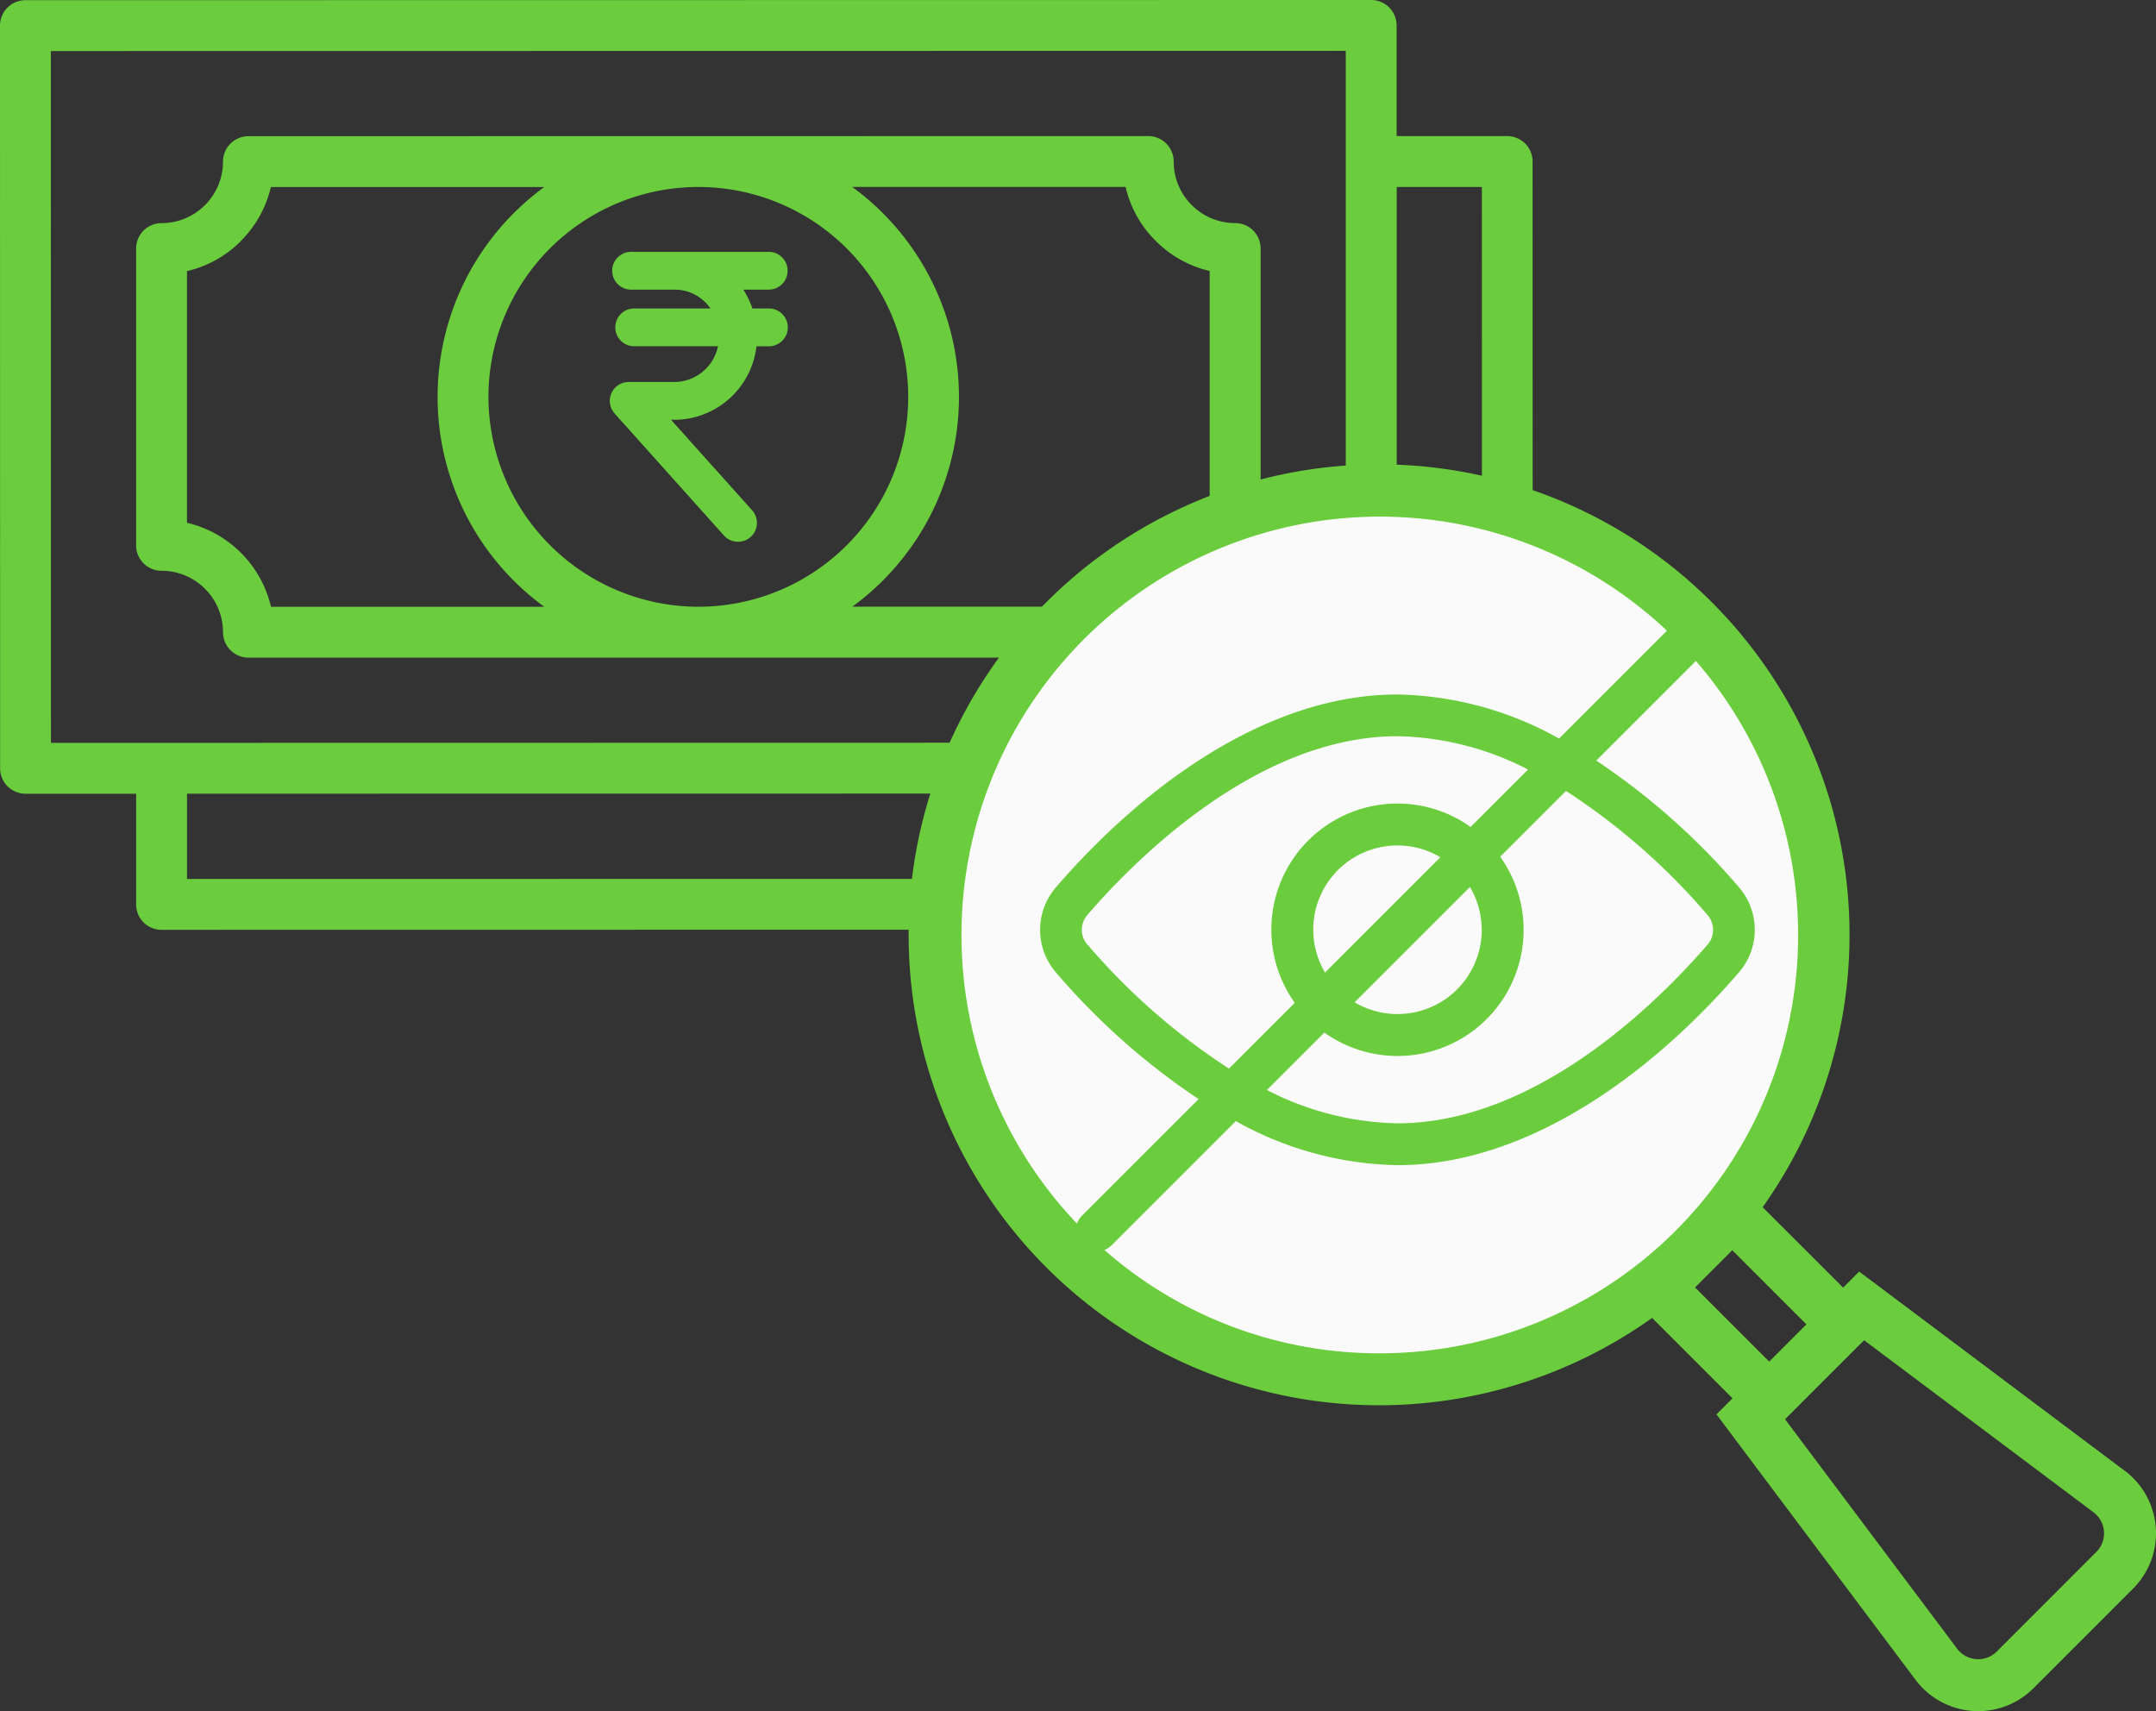
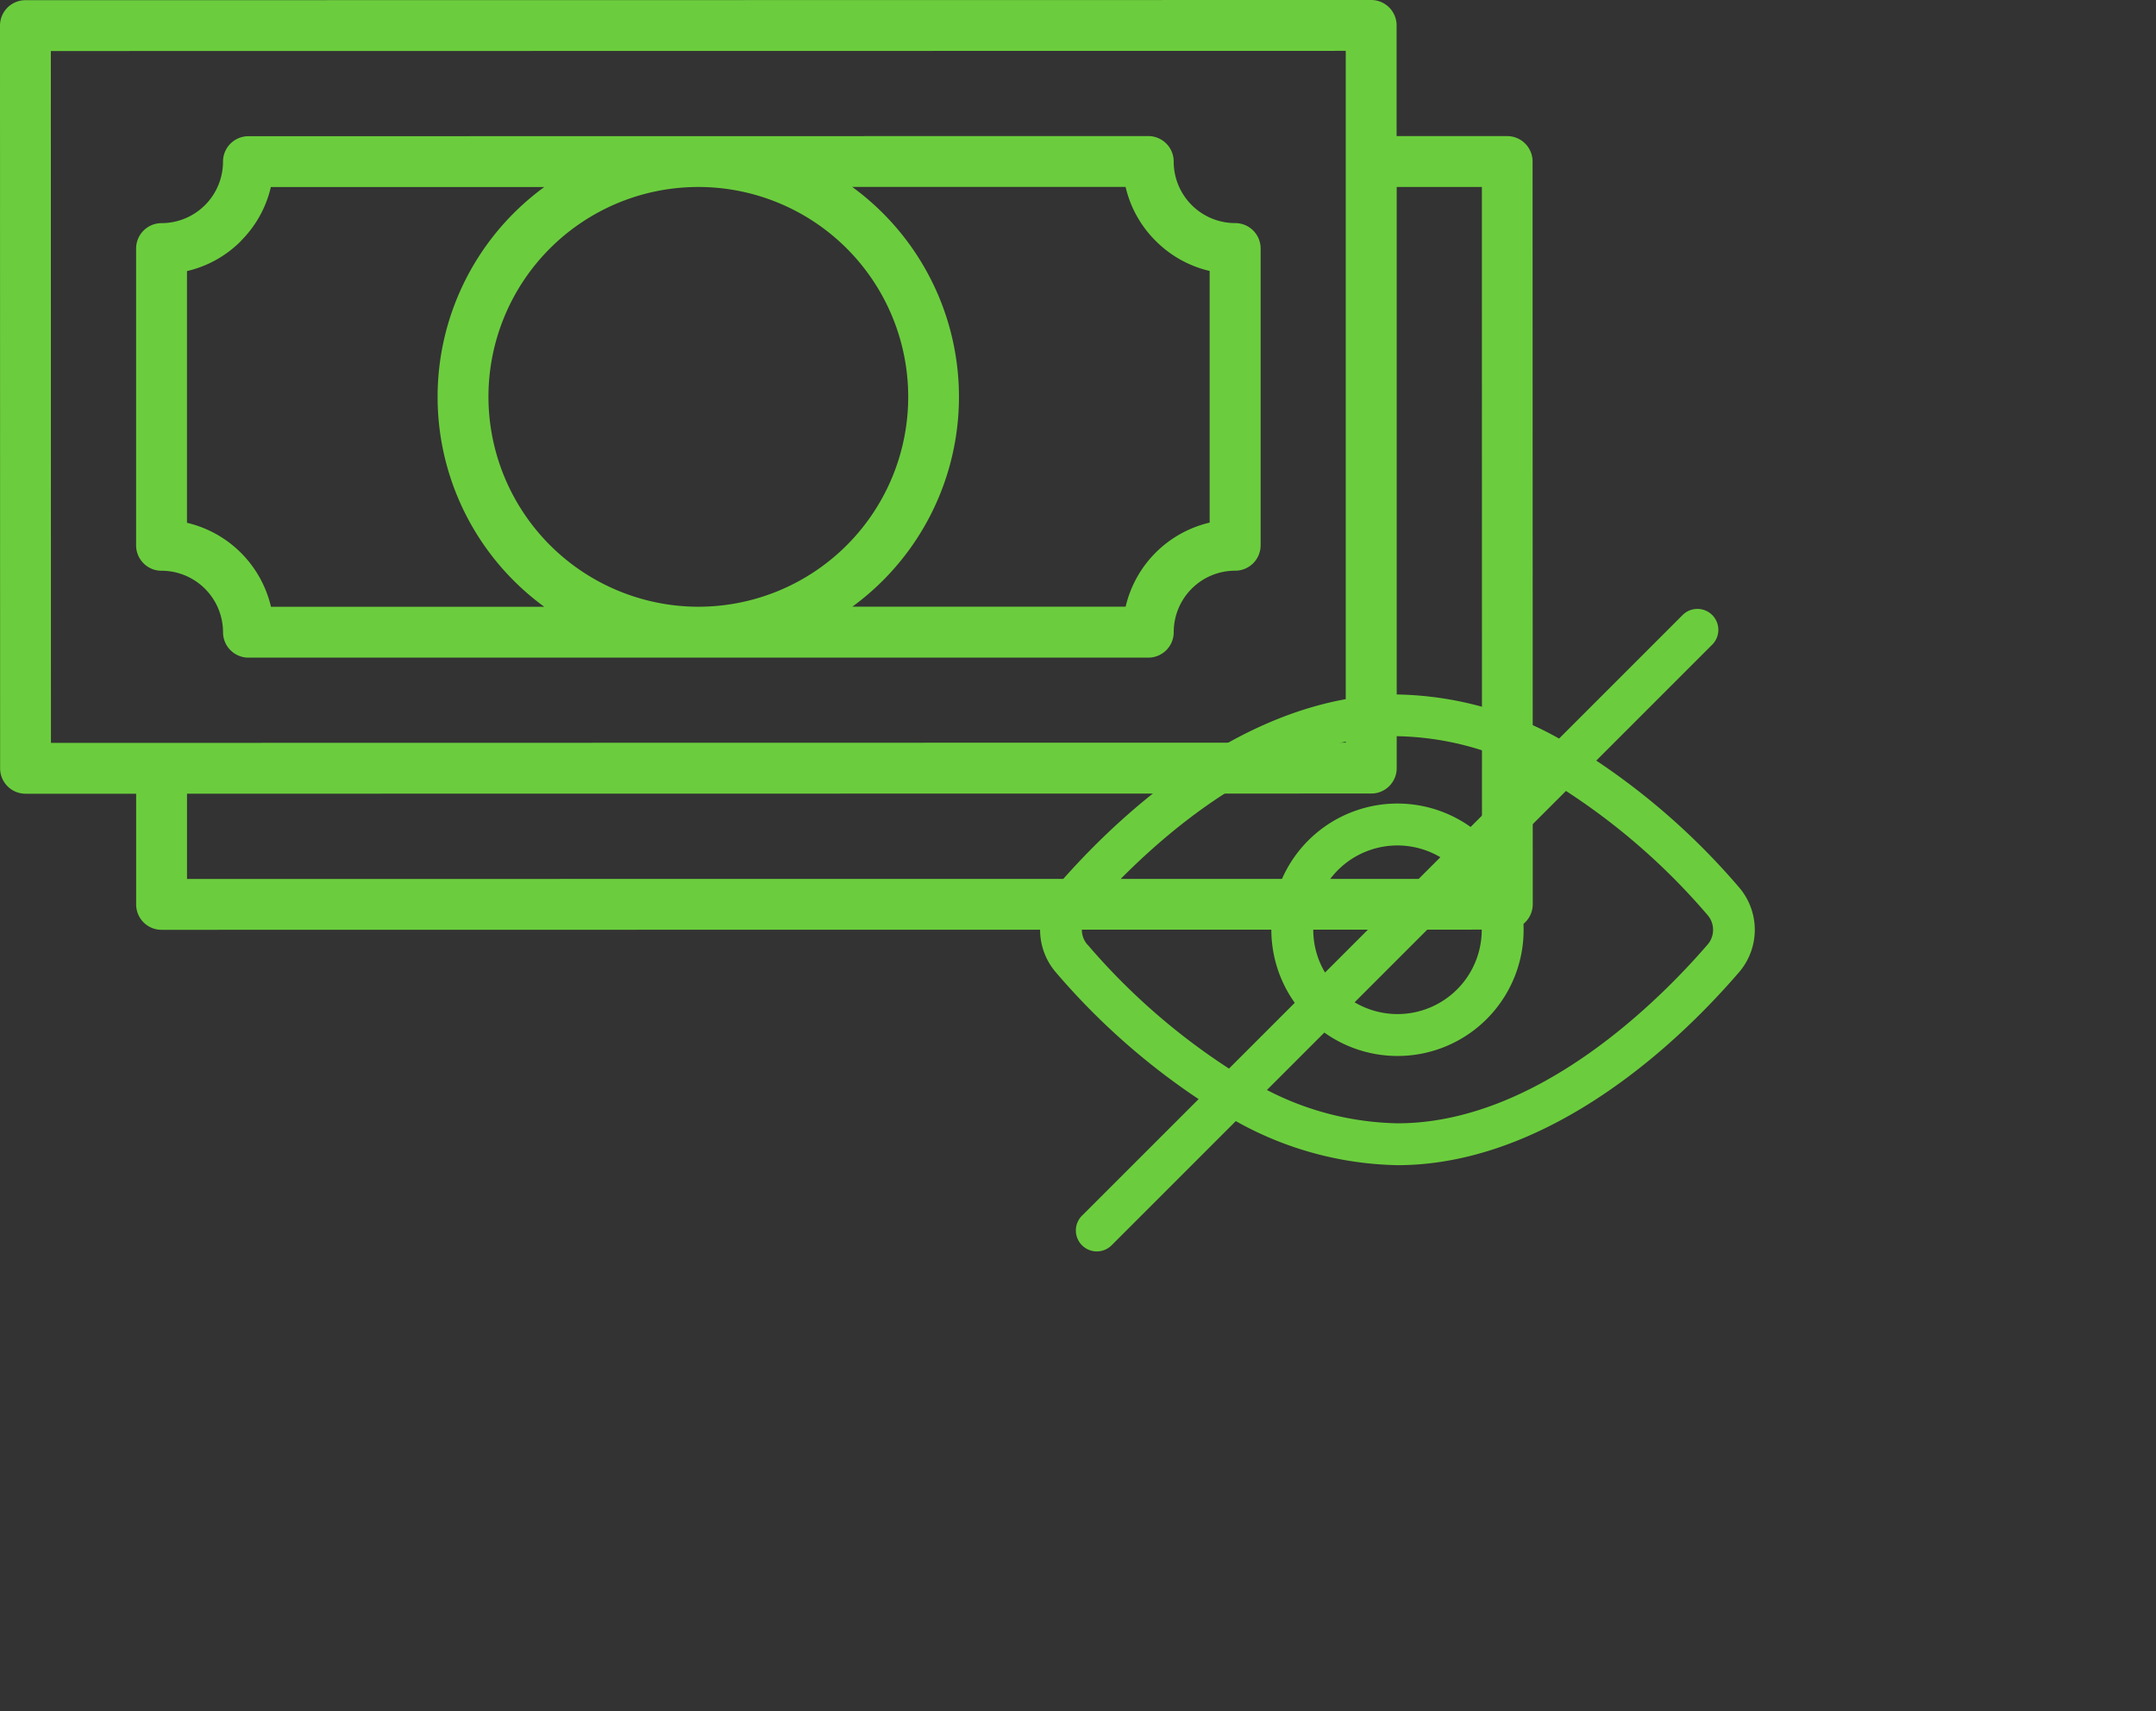
<svg xmlns="http://www.w3.org/2000/svg" width="115.918" height="92" viewBox="0 0 115.918 92">
  <rect x="0" y="0" width="115.918" height="92" fill="#333333" stroke="none" />
  <defs>
    <clipPath id="clip-path">
      <rect id="Rectangle_154" data-name="Rectangle 154" width="82.409" height="49.991" fill="#6bcd3d" />
    </clipPath>
  </defs>
  <g id="Group_441" data-name="Group 441" transform="translate(-5632.296 -872.205)">
    <g id="Group_440" data-name="Group 440" transform="translate(5632.296 872.205)">
      <g id="Group_423" data-name="Group 423" transform="translate(0)">
        <g id="Group_422" data-name="Group 422" clip-path="url(#clip-path)">
          <path id="Path_303" data-name="Path 303" d="M82.4,8.684a1.367,1.367,0,0,0-1.367-1.367H75.089V1.367A1.367,1.367,0,0,0,73.721,0L1.367.01A1.367,1.367,0,0,0,0,1.377L.006,41.308a1.366,1.366,0,0,0,1.367,1.367H7.32v5.95a1.365,1.365,0,0,0,1.367,1.367l72.355-.01a1.367,1.367,0,0,0,1.367-1.367ZM2.734,2.744l69.621-.01V8.683h0l0,31.246L8.69,39.94H2.739Zm7.321,44.513V42.673l63.673-.008A1.367,1.367,0,0,0,75.094,41.3l0-31.247h4.58l.005,37.2Z" fill="#6bcd3d" />
          <path id="Path_304" data-name="Path 304" d="M16.946,38.948a3.31,3.31,0,0,1,3.307,3.306A1.367,1.367,0,0,0,21.62,43.62l24.121,0c.023,0,.045,0,.068,0s.045,0,.068,0l24.124,0a1.368,1.368,0,0,0,1.367-1.368,3.3,3.3,0,0,1,3.305-3.306,1.367,1.367,0,0,0,1.367-1.368l0-15.955a1.366,1.366,0,0,0-1.367-1.367,3.306,3.306,0,0,1-3.307-3.305A1.367,1.367,0,0,0,70,15.578l-48.381.007a1.367,1.367,0,0,0-1.367,1.367,3.307,3.307,0,0,1-3.305,3.307,1.367,1.367,0,0,0-1.367,1.367l0,15.956a1.366,1.366,0,0,0,1.367,1.367M34.524,29.6A11.284,11.284,0,1,1,45.876,40.883h-.136A11.3,11.3,0,0,1,34.524,29.6M70.4,21.215a6,6,0,0,0,2.9,1.615l0,13.53a6.056,6.056,0,0,0-4.518,4.519l-14.691,0a13.968,13.968,0,0,0-.011-22.568l14.7,0a5.993,5.993,0,0,0,1.615,2.9m-49.184.007a6,6,0,0,0,1.614-2.9l14.7,0a13.968,13.968,0,0,0,0,22.568l-14.693,0a6.06,6.06,0,0,0-4.517-4.516l0-13.533a6,6,0,0,0,2.9-1.615" transform="translate(-8.262 -8.262)" fill="#6bcd3d" />
-           <path id="Path_305" data-name="Path 305" d="M78.318,31.875h-.847a4.559,4.559,0,0,0-.487-1.013h1.334a1.016,1.016,0,1,0,0-2.031H70.982a1.016,1.016,0,1,0,0,2.031h2.336a2.334,2.334,0,0,1,1.9,1.013H71.085a1.016,1.016,0,0,0,0,2.031h4.537a2.409,2.409,0,0,1-2.3,1.922h-2.5a1.016,1.016,0,0,0-.757,1.694l5.889,6.572a1.016,1.016,0,0,0,1.513-1.356l-4.37-4.878h.231a4.461,4.461,0,0,0,4.362-3.953h.638a1.016,1.016,0,1,0,0-2.031" transform="translate(-37.019 -15.29)" fill="#6bcd3d" />
        </g>
      </g>
    </g>
-     <circle id="Ellipse_14" data-name="Ellipse 14" cx="23.027" cy="23.027" r="23.027" transform="translate(5683.509 899.394)" fill="#fafafa" />
    <g id="_035-detective" data-name="035-detective" transform="translate(5681.196 897.201)">
-       <path id="Path_298" data-name="Path 298" d="M65.335,54.509,51.061,43.8l-.863.863L45.87,40.338a25.294,25.294,0,1,0-5.944,5.954l4.324,4.323-.863.863L54.092,65.752a4.2,4.2,0,0,0,3.066,1.67c.1.007.2.011.3.011A4.2,4.2,0,0,0,60.431,66.2l5.354-5.355a4.205,4.205,0,0,0-.45-6.339ZM9.38,41.605a22.492,22.492,0,1,1,15.9,6.589A22.344,22.344,0,0,1,9.38,41.605Zm34.856,1.047,3.987,3.987-2,2-3.988-3.987ZM63.811,58.874l-5.353,5.354a1.418,1.418,0,0,1-2.133-.152L47.073,51.739l4.25-4.249L63.66,56.743a1.416,1.416,0,0,1,.152,2.131Zm0,0" transform="translate(0 -0.429)" fill="#6bcd3d" />
-     </g>
+       </g>
    <g id="_010-restriction" data-name="010-restriction" transform="translate(5688.22 904.922)">
      <path id="Path_247" data-name="Path 247" d="M37.589,40.829A37.325,37.325,0,0,0,29.9,34l6.252-6.252a1.126,1.126,0,0,0-1.592-1.592l-6.659,6.659a18.4,18.4,0,0,0-8.693-2.37c-7.078,0-13.767,5.04-18.376,10.387a3.5,3.5,0,0,0,0,4.537A37.325,37.325,0,0,0,8.52,52.2L2.268,58.449a1.126,1.126,0,1,0,1.592,1.592l6.659-6.659a18.4,18.4,0,0,0,8.693,2.37c7.078,0,13.767-5.04,18.376-10.387a3.5,3.5,0,0,0,0-4.537ZM2.542,43.895a1.215,1.215,0,0,1,0-1.6c2.489-2.888,9.1-9.606,16.67-9.606a15.886,15.886,0,0,1,7.02,1.791l-3.088,3.088a6.779,6.779,0,0,0-9.455,9.455l-3.536,3.536a35.228,35.228,0,0,1-7.61-6.67Zm21.2-.8a4.527,4.527,0,0,1-6.835,3.9l3.1-3.1,3.1-3.1a4.5,4.5,0,0,1,.633,2.305Zm-9.06,0a4.527,4.527,0,0,1,6.835-3.9l-3.1,3.1-3.1,3.1a4.5,4.5,0,0,1-.633-2.305Zm21.2.8c-2.489,2.888-9.1,9.606-16.67,9.606a15.886,15.886,0,0,1-7.02-1.791l3.088-3.088a6.779,6.779,0,0,0,9.455-9.455l3.536-3.536a35.231,35.231,0,0,1,7.61,6.67A1.214,1.214,0,0,1,35.883,43.895Z" transform="translate(0 -25.823)" fill="#6bcd3d" />
    </g>
  </g>
</svg>